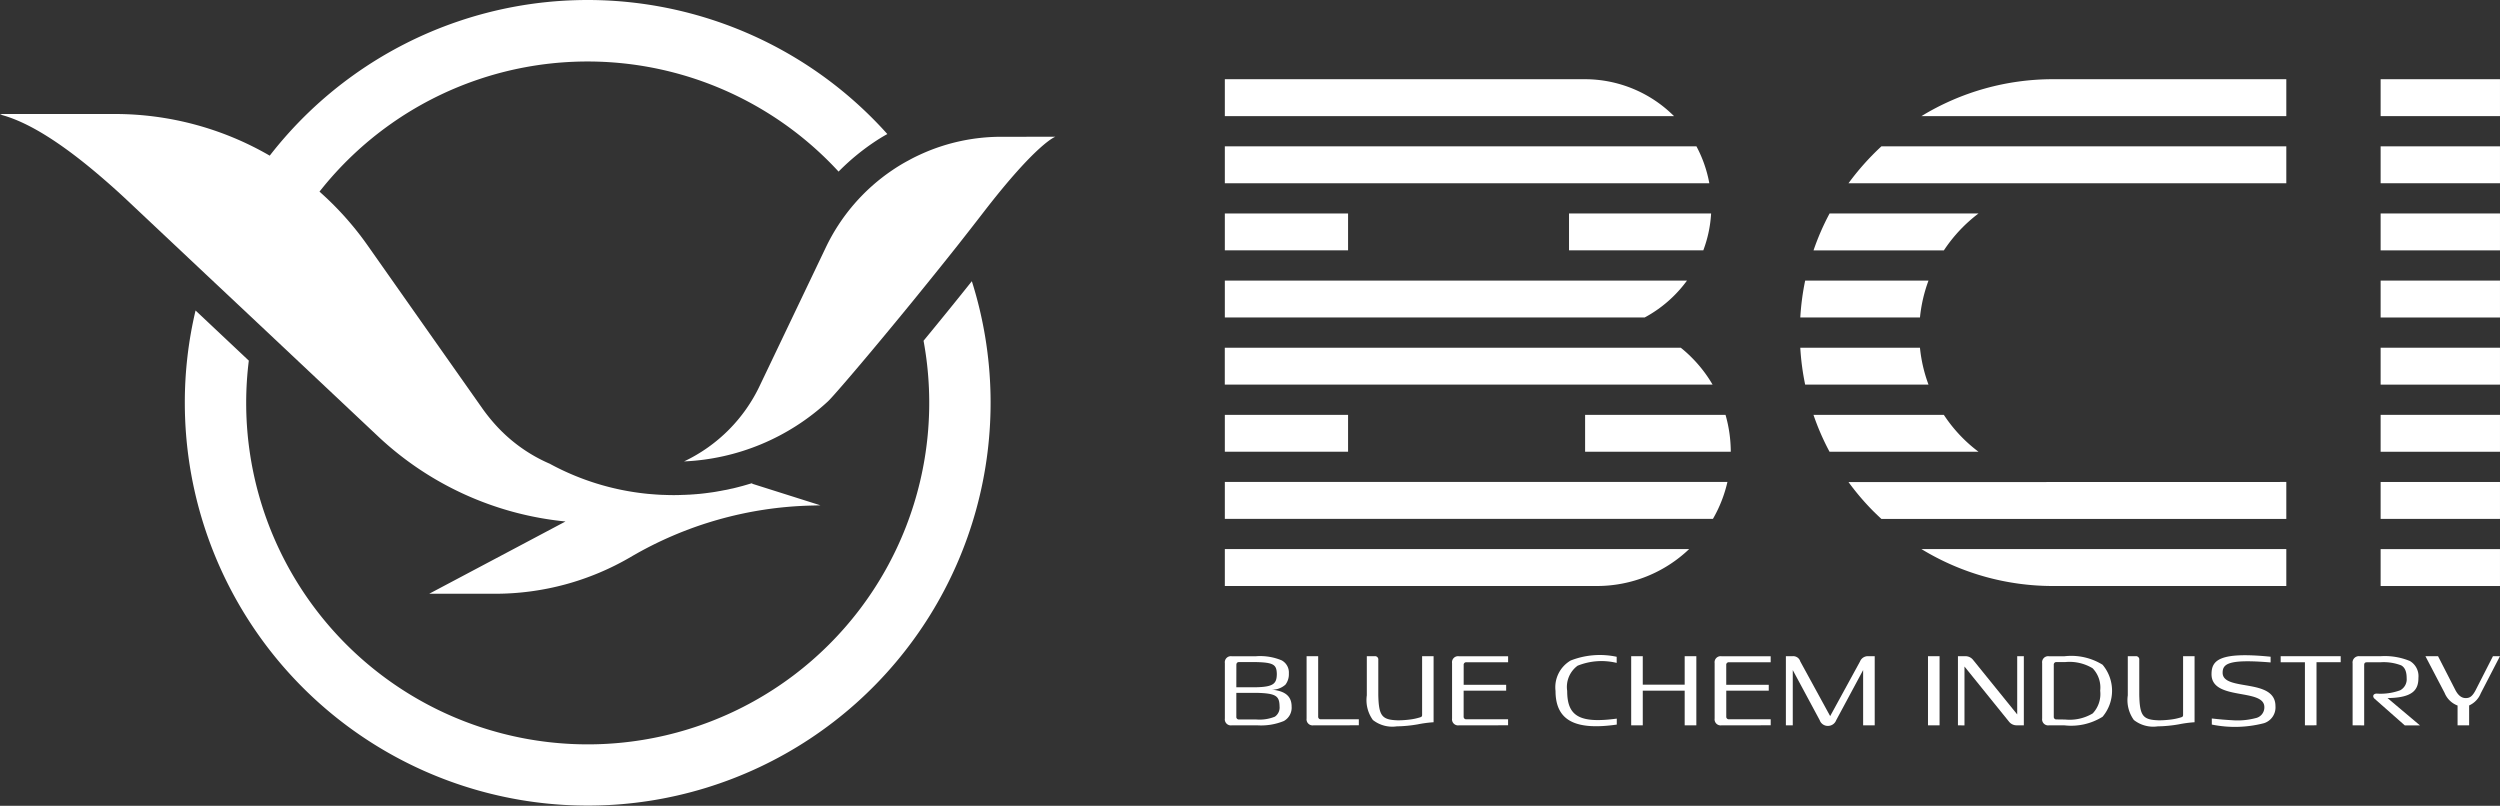
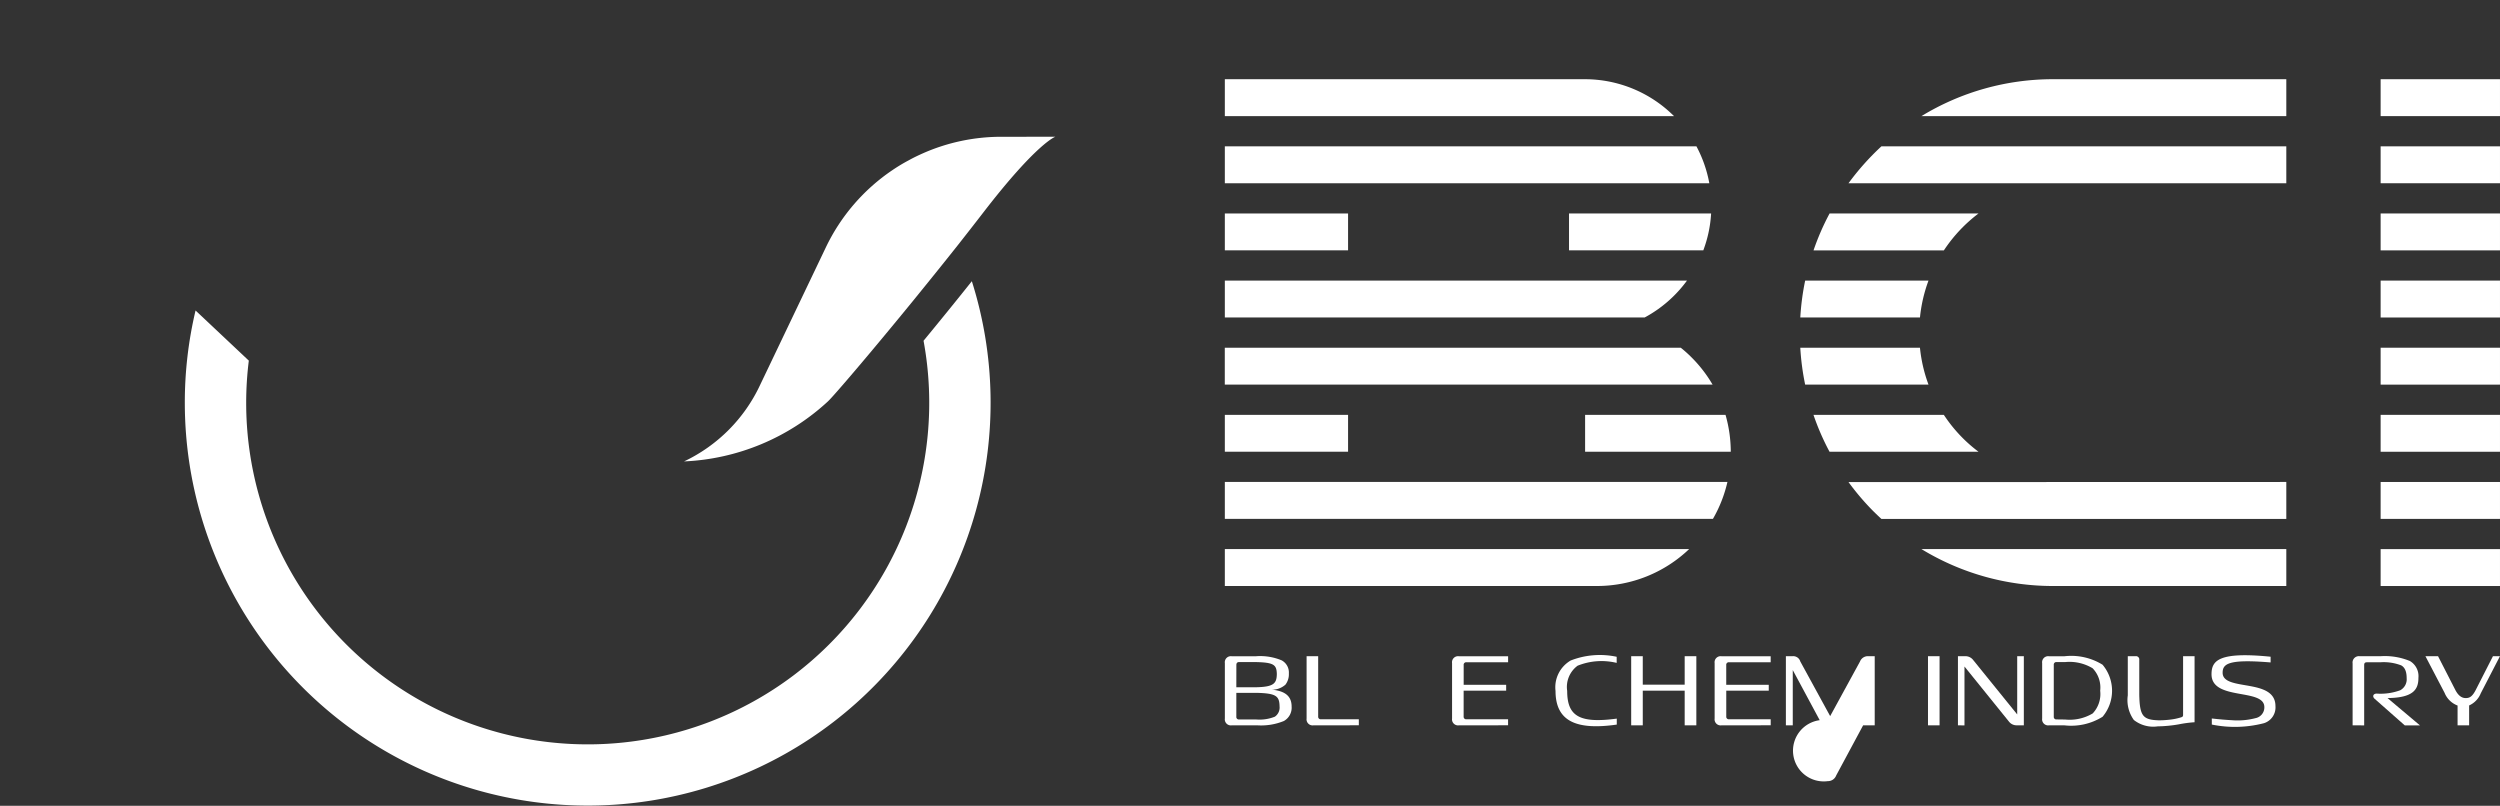
<svg xmlns="http://www.w3.org/2000/svg" width="178.353" height="57.486" viewBox="0 0 178.353 57.486">
  <rect x="0" y="0" width="178.353" height="57.486" fill="#333333" stroke="none" />
  <g id="Grupo_21090" data-name="Grupo 21090" transform="translate(-62.157 -97.827)">
    <g id="Grupo_21087" data-name="Grupo 21087" transform="translate(62.157 97.827)">
      <g id="Grupo_21086" data-name="Grupo 21086" transform="translate(0 0)">
        <path id="Caminho_7801" data-name="Caminho 7801" d="M153.975,152.114c-1.151,1.446-2.335,2.9-3.443,4.246v.006a24.365,24.365,0,1,1-48.325,4.428,24.306,24.306,0,0,1,.188-3.015l-3.8-3.577a28.464,28.464,0,0,0-.766,6.591,28.743,28.743,0,1,0,56.148-8.68Z" transform="translate(-84.644 -132.051)" fill="#fff" />
-         <path id="Caminho_7802" data-name="Caminho 7802" d="M80.421,120.761l8.664,8.155A22.751,22.751,0,0,0,102.5,135.03l-3.481,1.847-6.243,3.309H97.5a19.137,19.137,0,0,0,9.654-2.624,26.747,26.747,0,0,1,12.9-3.668l.637-.016-4.91-1.553c.032-.016.07-.037.1-.054-.011,0-.016.006-.021.006a.955.955,0,0,1-.112.037q-.329.1-.659.193h-.011a.691.691,0,0,1-.1.027c-.171.048-.348.091-.524.134l-.161.032c-.134.032-.262.064-.4.086s-.268.054-.4.075h-.011c-.214.043-.439.08-.659.107l-.235.032c-.054.005-.112.016-.166.021l-.284.032c-.016,0-.038.005-.054.005s-.037.006-.054.006c-.075.005-.15.011-.225.021a.6.6,0,0,0-.1.005,1.578,1.578,0,0,1-.166.011c-.081.006-.161.016-.241.016s-.161.011-.241.011c-.059.005-.113.005-.171.005q-.329.016-.659.016c-.241,0-.482-.006-.717-.016-.054,0-.113,0-.171-.005-.241-.011-.476-.027-.712-.048-.139-.011-.273-.021-.407-.037a18.4,18.4,0,0,1-6.784-2.1.03.03,0,0,1-.021-.016,11.177,11.177,0,0,1-3.989-2.881,12.912,12.912,0,0,1-.846-1.065l-4.193-5.954-4.01-5.7a22.063,22.063,0,0,0-3.427-3.828,24.339,24.339,0,0,1,37.032-1.43,16.292,16.292,0,0,1,2.5-2.078c.316-.214.643-.418.98-.6A28.7,28.7,0,0,0,81.4,108.932a22.018,22.018,0,0,0-11.057-2.972H62.157l.177.085c2.292.637,4.969,2.6,7.325,4.653.632.546,1.237,1.1,1.8,1.633l5.381,5.065Z" transform="translate(-62.157 -97.827)" fill="#fff" />
      </g>
      <path id="Caminho_7803" data-name="Caminho 7803" d="M220.691,124.225s-1.306.428-5.151,5.419c-.573.744-1.173,1.51-1.783,2.286-1.055,1.333-2.147,2.683-3.191,3.968-3.036,3.721-5.708,6.848-6.093,7.2l-.011.011a16.164,16.164,0,0,1-10.26,4.278,11.345,11.345,0,0,0,5.419-5.44l4.7-9.836a13.846,13.846,0,0,1,4.739-5.5,12.391,12.391,0,0,1,1.194-.718c.305-.171.621-.321.942-.466a13.819,13.819,0,0,1,5.628-1.2Z" transform="translate(-145.401 -114.469)" fill="#fff" />
    </g>
    <g id="Grupo_21089" data-name="Grupo 21089" transform="translate(149.538 103.478)">
      <g id="Grupo_21088" data-name="Grupo 21088" transform="translate(0.002 41.094)">
        <path id="Caminho_7804" data-name="Caminho 7804" d="M299.084,229.433a.432.432,0,0,1-.487-.49v-3.95a.432.432,0,0,1,.487-.49h1.732a3.973,3.973,0,0,1,1.833.293.985.985,0,0,1,.514.933,1.226,1.226,0,0,1-.243.8,1.426,1.426,0,0,1-.954.361c.981.1,1.394.5,1.394,1.205a1.087,1.087,0,0,1-.555,1.029,4.274,4.274,0,0,1-1.915.306Zm.331-2.717h1.414c1.251-.027,1.468-.266,1.475-.953-.02-.654-.21-.817-1.529-.844h-1.157c-.135,0-.2.068-.2.211Zm1.441,2.3a2.913,2.913,0,0,0,1.306-.2.788.788,0,0,0,.338-.728c-.013-.743-.23-.94-1.644-.974h-1.441v1.7a.18.18,0,0,0,.2.2Z" transform="translate(-298.597 -224.431)" fill="#fff" />
        <path id="Caminho_7805" data-name="Caminho 7805" d="M314.862,229.433a.432.432,0,0,1-.487-.49V224.5h.826v4.3a.18.18,0,0,0,.2.2h2.7v.429Z" transform="translate(-308.544 -224.431)" fill="#fff" />
-         <path id="Caminho_7806" data-name="Caminho 7806" d="M326.432,229.051a2.422,2.422,0,0,1-.433-1.757V224.5h.555a.234.234,0,0,1,.264.266v2.492c.034,1.519.257,1.784,1.414,1.818a7.265,7.265,0,0,0,.812-.054,4.219,4.219,0,0,0,.7-.143c.169-.048.2-.075.2-.2V224.5h.819v4.712a8.543,8.543,0,0,0-1.13.15,9.476,9.476,0,0,1-1.495.143A2.241,2.241,0,0,1,326.432,229.051Z" transform="translate(-315.872 -224.431)" fill="#fff" />
        <path id="Caminho_7807" data-name="Caminho 7807" d="M342.941,229.433a.432.432,0,0,1-.487-.49v-3.95a.432.432,0,0,1,.487-.49h3.511v.429h-2.97a.18.18,0,0,0-.2.2v1.41h3.031v.416H343.28V228.8a.18.18,0,0,0,.2.2h2.97v.429Z" transform="translate(-326.245 -224.431)" fill="#fff" />
        <path id="Caminho_7808" data-name="Caminho 7808" d="M366.795,229.262c-2.814.4-4.37-.184-4.37-2.4a2.208,2.208,0,0,1,1.082-2.172,5.708,5.708,0,0,1,3.281-.265v.436a4.566,4.566,0,0,0-2.787.2,1.88,1.88,0,0,0-.744,1.8c0,1.778.846,2.336,3.538,1.975Z" transform="translate(-338.835 -224.314)" fill="#fff" />
        <path id="Caminho_7809" data-name="Caminho 7809" d="M377.032,229.433V224.5h.826v2.03h2.99V224.5h.832v4.931h-.832v-2.472h-2.99v2.472Z" transform="translate(-348.044 -224.431)" fill="#fff" />
        <path id="Caminho_7810" data-name="Caminho 7810" d="M393.626,229.433a.432.432,0,0,1-.487-.49v-3.95a.432.432,0,0,1,.487-.49h3.511v.429h-2.97a.18.18,0,0,0-.2.2v1.41H397v.416h-3.031V228.8a.18.18,0,0,0,.2.2h2.97v.429Z" transform="translate(-358.198 -224.431)" fill="#fff" />
-         <path id="Caminho_7811" data-name="Caminho 7811" d="M409.313,229.065l-1.922-3.575v3.943H406.9V224.5h.473a.525.525,0,0,1,.555.375l2.131,3.9,2.131-3.9a.6.6,0,0,1,.6-.375h.447v4.931h-.826V225.49l-1.921,3.575a.628.628,0,0,1-.6.408A.608.608,0,0,1,409.313,229.065Z" transform="translate(-366.876 -224.431)" fill="#fff" />
+         <path id="Caminho_7811" data-name="Caminho 7811" d="M409.313,229.065l-1.922-3.575v3.943H406.9V224.5h.473a.525.525,0,0,1,.555.375l2.131,3.9,2.131-3.9a.6.6,0,0,1,.6-.375h.447v4.931h-.826l-1.921,3.575a.628.628,0,0,1-.6.408A.608.608,0,0,1,409.313,229.065Z" transform="translate(-366.876 -224.431)" fill="#fff" />
        <path id="Caminho_7812" data-name="Caminho 7812" d="M434.323,229.433V224.5h.826v4.931Z" transform="translate(-384.161 -224.431)" fill="#fff" />
        <path id="Caminho_7813" data-name="Caminho 7813" d="M440.108,229.433V224.5h.514a.692.692,0,0,1,.568.266l3.146,3.888V224.5h.473v4.931h-.494a.691.691,0,0,1-.568-.266l-3.173-3.929v4.2Z" transform="translate(-387.809 -224.431)" fill="#fff" />
        <path id="Caminho_7814" data-name="Caminho 7814" d="M456.849,229.433a.432.432,0,0,1-.487-.49v-3.95a.432.432,0,0,1,.487-.49h1.11a4.24,4.24,0,0,1,2.713.606,2.884,2.884,0,0,1,0,3.712,4.233,4.233,0,0,1-2.713.613Zm1.157-.415a3.208,3.208,0,0,0,1.962-.436,2.015,2.015,0,0,0,.534-1.621,1.976,1.976,0,0,0-.541-1.6,3.19,3.19,0,0,0-1.955-.442h-.615a.18.18,0,0,0-.2.2v3.691a.18.18,0,0,0,.2.2Z" transform="translate(-398.055 -224.431)" fill="#fff" />
        <path id="Caminho_7815" data-name="Caminho 7815" d="M473.324,229.051a2.419,2.419,0,0,1-.433-1.757V224.5h.555a.234.234,0,0,1,.264.266v2.492c.034,1.519.257,1.784,1.414,1.818a7.274,7.274,0,0,0,.812-.054,4.238,4.238,0,0,0,.7-.143c.169-.048.2-.075.2-.2V224.5h.819v4.712a8.558,8.558,0,0,0-1.13.15,9.472,9.472,0,0,1-1.495.143A2.239,2.239,0,0,1,473.324,229.051Z" transform="translate(-408.475 -224.431)" fill="#fff" />
        <path id="Caminho_7816" data-name="Caminho 7816" d="M489.074,228.821q.8.091,1.421.122a5.018,5.018,0,0,0,1.685-.143.781.781,0,0,0,.643-.79c0-1.376-3.775-.429-3.768-2.349,0-.981.534-1.614,4.215-1.246v.408c-3.011-.252-3.423.1-3.423.736,0,1.362,3.769.341,3.769,2.383a1.181,1.181,0,0,1-.812,1.213,8.244,8.244,0,0,1-3.728.1Z" transform="translate(-418.665 -224.309)" fill="#fff" />
-         <path id="Caminho_7817" data-name="Caminho 7817" d="M504.13,229.433v-4.5H502.4V224.5h4.282v.429h-1.725v4.5Z" transform="translate(-427.077 -224.431)" fill="#fff" />
        <path id="Caminho_7818" data-name="Caminho 7818" d="M516.291,229.433v-4.42a.45.45,0,0,1,.508-.511h1.468a4.688,4.688,0,0,1,2.11.341,1.252,1.252,0,0,1,.609,1.2c0,.824-.351,1.424-2.205,1.444l2.313,1.948h-1.082l-2.138-1.886c-.19-.157-.135-.381.142-.381a4.04,4.04,0,0,0,1.671-.238.889.889,0,0,0,.46-.865c0-.47-.129-.769-.393-.912a3.5,3.5,0,0,0-1.509-.218h-.94c-.142,0-.189.068-.189.2v4.3Z" transform="translate(-435.836 -224.431)" fill="#fff" />
        <path id="Caminho_7819" data-name="Caminho 7819" d="M535.165,224.5h.5l-1.367,2.642a1.6,1.6,0,0,1-.832.872v1.416h-.825v-1.41a1.613,1.613,0,0,1-.927-.906l-1.367-2.615h.9l1.238,2.417c.2.381.44.572.737.572.271,0,.46-.1.7-.551Z" transform="translate(-444.698 -224.431)" fill="#fff" />
      </g>
      <path id="Caminho_7820" data-name="Caminho 7820" d="M330.636,115.751H298.592v-2.633h25.67A9,9,0,0,1,330.636,115.751Z" transform="translate(-298.592 -113.118)" fill="#fff" />
      <path id="Caminho_7821" data-name="Caminho 7821" d="M331.716,203.82a9.525,9.525,0,0,1-6.588,2.633H298.592V203.82Z" transform="translate(-298.592 -170.298)" fill="#fff" />
      <path id="Caminho_7822" data-name="Caminho 7822" d="M334.448,190.863a9.5,9.5,0,0,1-1.034,2.633H298.592v-2.633Z" transform="translate(-298.592 -162.13)" fill="#fff" />
      <rect id="Retângulo_929" data-name="Retângulo 929" width="8.792" height="2.629" transform="translate(0 23.946)" fill="#fff" />
      <path id="Caminho_7823" data-name="Caminho 7823" d="M378.528,180.538H368.135v-2.629h10.018A9.68,9.68,0,0,1,378.528,180.538Z" transform="translate(-342.433 -153.964)" fill="#fff" />
      <path id="Caminho_7824" data-name="Caminho 7824" d="M333.389,167.581h-34.8v-2.633h32.529a9.091,9.091,0,0,1,.766.686A9.549,9.549,0,0,1,333.389,167.581Z" transform="translate(-298.592 -145.793)" fill="#fff" />
      <path id="Caminho_7825" data-name="Caminho 7825" d="M331.563,151.99a9.029,9.029,0,0,1-3.02,2.633H298.592V151.99Z" transform="translate(-298.592 -137.624)" fill="#fff" />
      <rect id="Retângulo_930" data-name="Retângulo 930" width="8.792" height="2.629" transform="translate(0 9.579)" fill="#fff" />
      <path id="Caminho_7826" data-name="Caminho 7826" d="M375.17,139.038a8.924,8.924,0,0,1-.557,2.629h-9.58v-2.629Z" transform="translate(-340.478 -129.458)" fill="#fff" />
      <path id="Caminho_7827" data-name="Caminho 7827" d="M333.156,128.708H298.592v-2.633h33.645A9.019,9.019,0,0,1,333.156,128.708Z" transform="translate(-298.592 -121.286)" fill="#fff" />
      <path id="Caminho_7828" data-name="Caminho 7828" d="M459.089,113.118v2.633H433.058a18.005,18.005,0,0,1,9.4-2.633Z" transform="translate(-383.362 -113.118)" fill="#fff" />
      <path id="Caminho_7829" data-name="Caminho 7829" d="M459.089,203.82v2.633H442.46a18.006,18.006,0,0,1-9.4-2.633Z" transform="translate(-383.362 -170.298)" fill="#fff" />
      <path id="Caminho_7830" data-name="Caminho 7830" d="M450.214,190.863V193.5H421.328c-.178-.164-.354-.332-.526-.5a17.944,17.944,0,0,1-1.821-2.128Z" transform="translate(-374.487 -162.13)" fill="#fff" />
      <path id="Caminho_7831" data-name="Caminho 7831" d="M423.994,180.538H413.365a17.719,17.719,0,0,1-1.146-2.633h9.3a10.59,10.59,0,0,0,1.36,1.668A10.233,10.233,0,0,0,423.994,180.538Z" transform="translate(-370.225 -153.961)" fill="#fff" />
      <path id="Caminho_7832" data-name="Caminho 7832" d="M418.821,167.581h-8.8a18.1,18.1,0,0,1-.348-2.633h8.538A10.534,10.534,0,0,0,418.821,167.581Z" transform="translate(-368.62 -145.793)" fill="#fff" />
      <path id="Caminho_7833" data-name="Caminho 7833" d="M418.821,151.99a10.533,10.533,0,0,0-.609,2.633h-8.538a18.06,18.06,0,0,1,.348-2.633Z" transform="translate(-368.62 -137.624)" fill="#fff" />
      <path id="Caminho_7834" data-name="Caminho 7834" d="M423.994,139.033a10.638,10.638,0,0,0-2.471,2.633h-9.3a17.732,17.732,0,0,1,1.146-2.633Z" transform="translate(-370.225 -129.455)" fill="#fff" />
      <path id="Caminho_7835" data-name="Caminho 7835" d="M450.214,126.075v2.633H418.98a18.314,18.314,0,0,1,2.348-2.633Z" transform="translate(-374.487 -121.286)" fill="#fff" />
      <rect id="Retângulo_931" data-name="Retângulo 931" width="8.515" height="2.633" transform="translate(82.456 0)" fill="#fff" />
      <rect id="Retângulo_932" data-name="Retângulo 932" width="8.515" height="2.633" transform="translate(82.456 33.523)" fill="#fff" />
      <rect id="Retângulo_933" data-name="Retângulo 933" width="8.515" height="2.633" transform="translate(82.456 28.734)" fill="#fff" />
      <rect id="Retângulo_934" data-name="Retângulo 934" width="8.515" height="2.633" transform="translate(82.456 23.945)" fill="#fff" />
      <rect id="Retângulo_935" data-name="Retângulo 935" width="8.515" height="2.633" transform="translate(82.456 19.156)" fill="#fff" />
      <rect id="Retângulo_936" data-name="Retângulo 936" width="8.515" height="2.633" transform="translate(82.456 14.367)" fill="#fff" />
      <rect id="Retângulo_937" data-name="Retângulo 937" width="8.515" height="2.633" transform="translate(82.456 9.578)" fill="#fff" />
      <rect id="Retângulo_938" data-name="Retângulo 938" width="8.515" height="2.633" transform="translate(82.456 4.789)" fill="#fff" />
    </g>
  </g>
</svg>